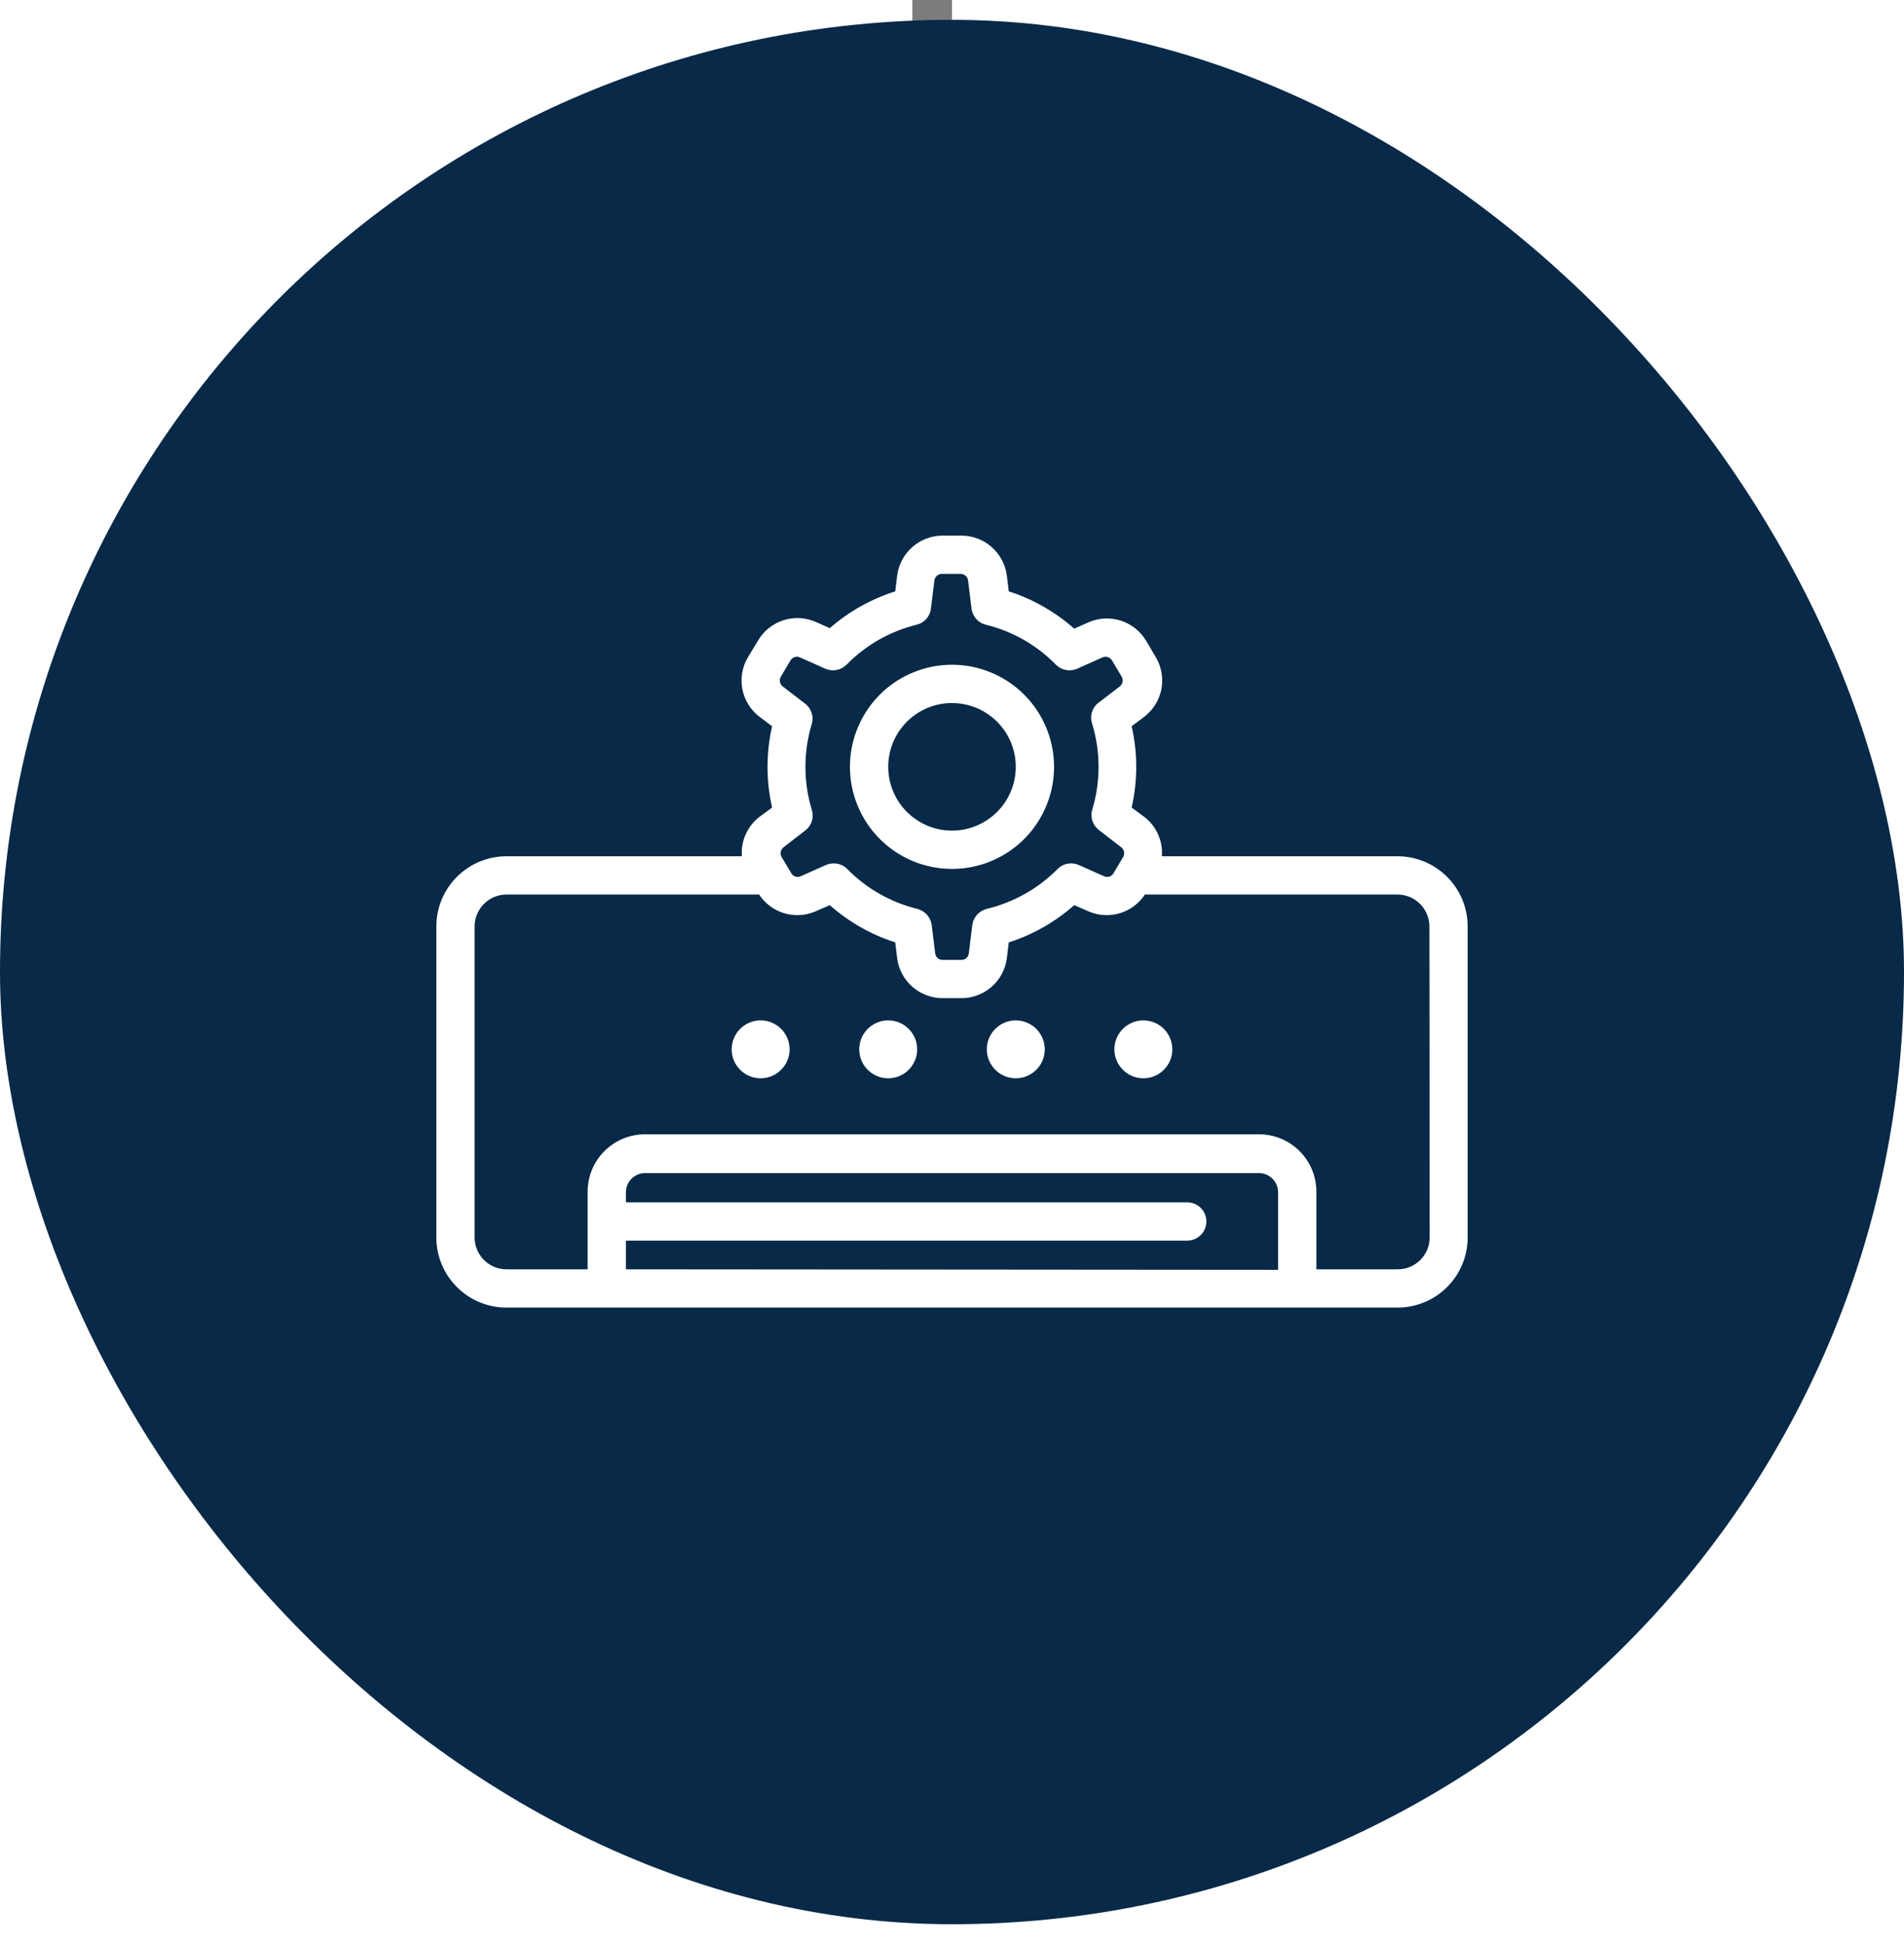
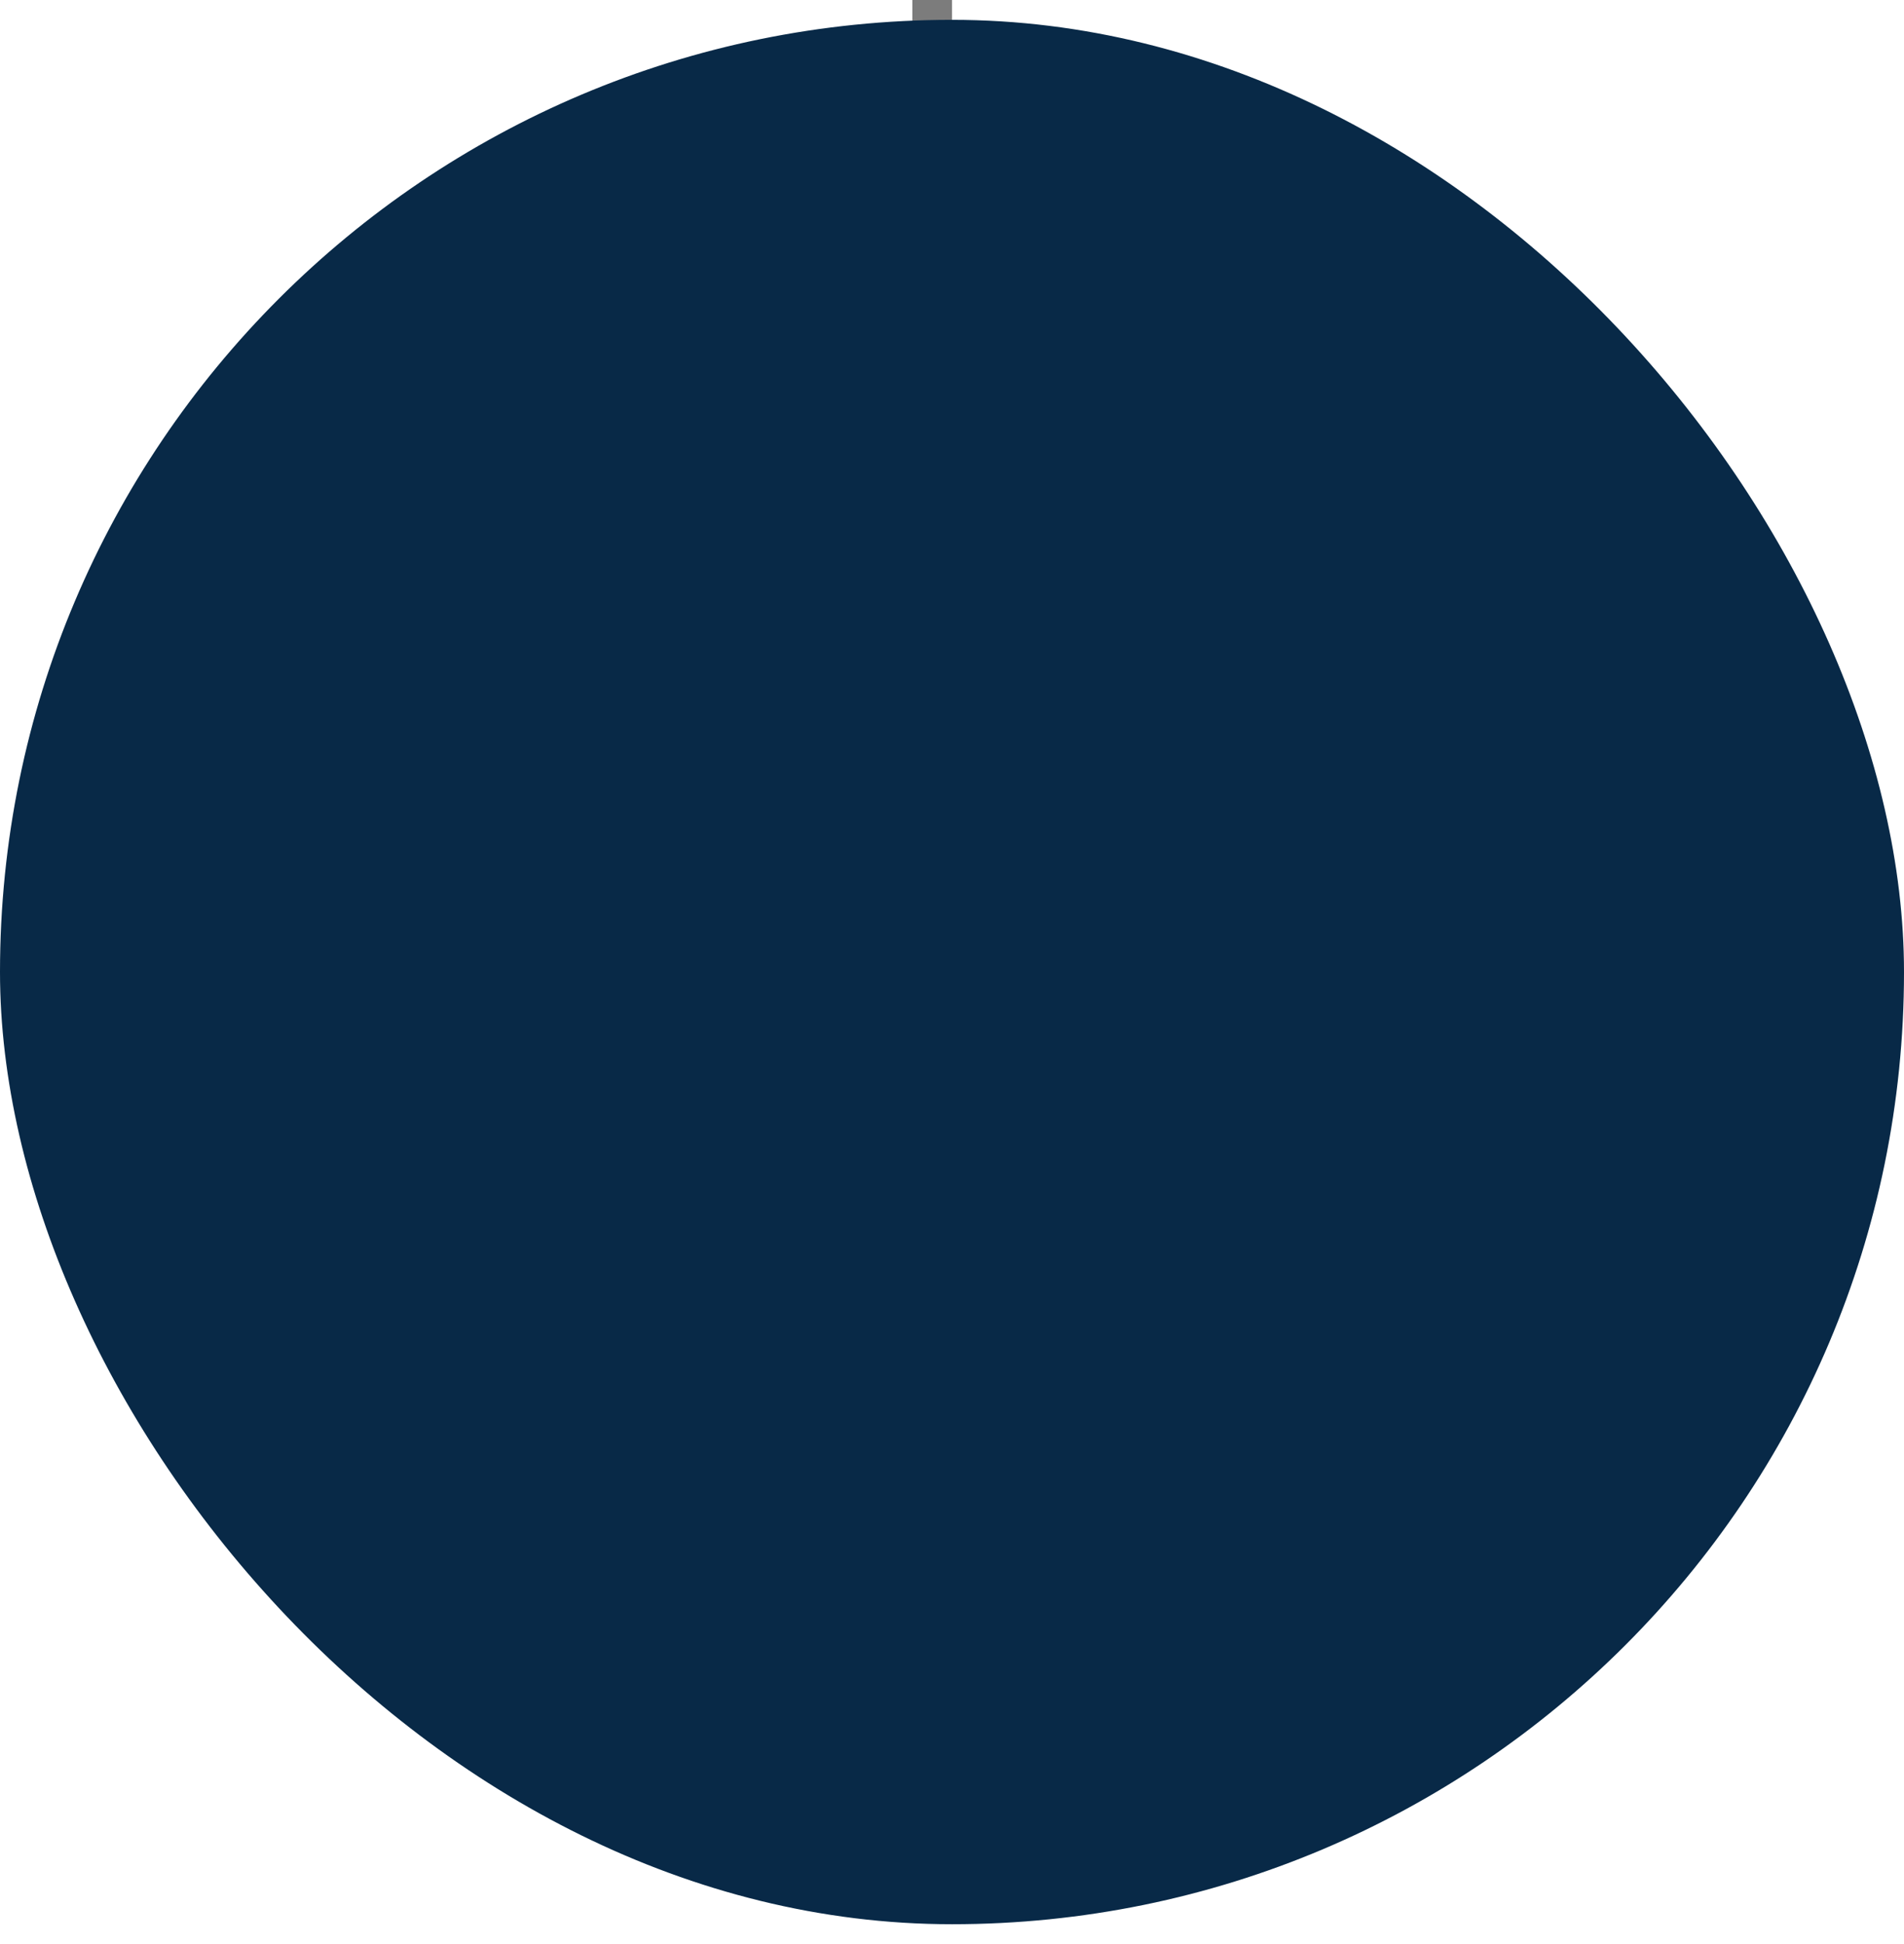
<svg xmlns="http://www.w3.org/2000/svg" width="48" height="49" viewBox="0 0 48 49" fill="none">
  <rect width="48" height="49" fill="#1E1E1E" />
  <g clip-path="url(#clip0_498_1170)">
    <rect width="1440" height="2419" transform="translate(-1291 -1343)" fill="white" />
    <line x1="23.5" y1="-228.5" x2="23.5" y2="13.5" stroke="#7C7C7C" stroke-dasharray="8 8" />
    <rect y="0.5" width="48" height="48" rx="24" fill="#082947" />
    <g clip-path="url(#clip1_498_1170)">
-       <path d="M35.231 21.582H29.291C29.305 21.394 29.273 21.204 29.196 21.031C29.119 20.858 29 20.707 28.85 20.592L28.529 20.354C28.683 19.68 28.683 18.979 28.529 18.305L28.85 18.064C29.073 17.893 29.225 17.646 29.279 17.371C29.332 17.095 29.282 16.81 29.14 16.568L28.895 16.153C28.752 15.912 28.526 15.731 28.259 15.644C27.992 15.558 27.702 15.572 27.445 15.684L27.081 15.845C26.602 15.421 26.04 15.101 25.431 14.905L25.383 14.51C25.348 14.231 25.212 13.975 25.001 13.789C24.79 13.603 24.519 13.5 24.238 13.5H23.762C23.481 13.5 23.21 13.603 22.999 13.789C22.788 13.975 22.652 14.231 22.617 14.51L22.569 14.905C21.961 15.098 21.399 15.413 20.919 15.832L20.555 15.671C20.297 15.56 20.006 15.548 19.739 15.637C19.471 15.726 19.246 15.909 19.105 16.153L18.854 16.568C18.711 16.81 18.662 17.095 18.715 17.371C18.768 17.646 18.921 17.893 19.143 18.064L19.465 18.305C19.311 18.979 19.311 19.68 19.465 20.354L19.143 20.592C18.994 20.707 18.875 20.858 18.798 21.031C18.721 21.204 18.688 21.394 18.703 21.582H12.769C12.3 21.582 11.85 21.769 11.518 22.101C11.186 22.432 11 22.882 11 23.351V31.189C11 31.658 11.186 32.108 11.518 32.44C11.85 32.772 12.3 32.958 12.769 32.958H35.231C35.7 32.958 36.15 32.772 36.482 32.44C36.814 32.108 37 31.658 37 31.189V23.351C37 22.882 36.814 22.432 36.482 22.101C36.15 21.769 35.7 21.582 35.231 21.582ZM20.462 20.399C20.253 19.7 20.253 18.956 20.462 18.257C20.492 18.164 20.492 18.064 20.462 17.97C20.433 17.877 20.376 17.795 20.298 17.736L19.732 17.302C19.696 17.273 19.672 17.233 19.663 17.188C19.654 17.143 19.662 17.097 19.684 17.057L19.928 16.645C19.952 16.607 19.988 16.578 20.031 16.563C20.074 16.549 20.121 16.551 20.163 16.568L20.806 16.855C20.896 16.894 20.995 16.905 21.091 16.887C21.187 16.868 21.275 16.821 21.343 16.752C21.825 16.26 22.434 15.912 23.103 15.748C23.198 15.726 23.285 15.675 23.35 15.602C23.416 15.529 23.457 15.437 23.469 15.34L23.556 14.629C23.562 14.584 23.585 14.542 23.619 14.512C23.653 14.482 23.697 14.465 23.743 14.465H24.219C24.264 14.465 24.308 14.482 24.343 14.512C24.377 14.542 24.399 14.584 24.405 14.629L24.492 15.34C24.504 15.437 24.546 15.529 24.611 15.602C24.677 15.675 24.763 15.726 24.859 15.748C25.527 15.912 26.137 16.26 26.618 16.752C26.687 16.821 26.775 16.868 26.871 16.887C26.966 16.905 27.066 16.894 27.155 16.855L27.798 16.568C27.84 16.551 27.887 16.549 27.93 16.563C27.973 16.578 28.01 16.607 28.033 16.645L28.278 17.057C28.3 17.097 28.307 17.143 28.298 17.188C28.289 17.233 28.265 17.273 28.229 17.302L27.663 17.736C27.592 17.8 27.542 17.884 27.52 17.977C27.497 18.07 27.504 18.168 27.538 18.257C27.747 18.956 27.747 19.7 27.538 20.399C27.508 20.492 27.508 20.592 27.538 20.685C27.567 20.778 27.624 20.86 27.702 20.92L28.268 21.357C28.303 21.385 28.328 21.425 28.336 21.469C28.345 21.513 28.338 21.559 28.316 21.599L28.072 22.01C28.049 22.049 28.012 22.079 27.969 22.093C27.926 22.107 27.879 22.105 27.837 22.087L27.194 21.801C27.104 21.762 27.005 21.751 26.909 21.77C26.812 21.789 26.725 21.837 26.657 21.907C26.169 22.4 25.552 22.746 24.878 22.907C24.783 22.931 24.697 22.983 24.632 23.055C24.567 23.128 24.525 23.219 24.511 23.316L24.424 24.03C24.418 24.075 24.396 24.117 24.362 24.147C24.328 24.177 24.284 24.194 24.238 24.194H23.762C23.716 24.194 23.672 24.177 23.638 24.147C23.604 24.117 23.582 24.075 23.576 24.03L23.489 23.316C23.475 23.219 23.433 23.128 23.368 23.055C23.303 22.983 23.217 22.931 23.122 22.907C22.454 22.743 21.845 22.397 21.363 21.907C21.318 21.861 21.265 21.824 21.206 21.799C21.146 21.774 21.083 21.762 21.019 21.762C20.952 21.762 20.887 21.775 20.826 21.801L20.182 22.087C20.14 22.105 20.094 22.107 20.05 22.093C20.007 22.079 19.971 22.049 19.948 22.01L19.703 21.599C19.681 21.559 19.674 21.513 19.683 21.469C19.692 21.425 19.716 21.385 19.751 21.357L20.317 20.92C20.392 20.858 20.445 20.775 20.471 20.682C20.497 20.589 20.494 20.49 20.462 20.399ZM15.779 31.993V31.27H29.931C30.059 31.27 30.181 31.219 30.272 31.128C30.362 31.038 30.413 30.915 30.413 30.787C30.413 30.659 30.362 30.537 30.272 30.446C30.181 30.356 30.059 30.305 29.931 30.305H15.779V30.051C15.779 29.923 15.83 29.8 15.921 29.71C16.011 29.619 16.134 29.568 16.262 29.568H31.738C31.866 29.568 31.989 29.619 32.079 29.71C32.17 29.8 32.221 29.923 32.221 30.051V32.006L15.779 31.993ZM36.042 31.189C36.042 31.402 35.957 31.607 35.806 31.758C35.655 31.909 35.451 31.993 35.237 31.993H33.186V30.038C33.186 29.848 33.149 29.659 33.076 29.483C33.004 29.308 32.897 29.148 32.763 29.014C32.628 28.879 32.468 28.772 32.293 28.7C32.117 28.627 31.928 28.59 31.738 28.59H16.262C16.072 28.59 15.883 28.627 15.707 28.7C15.532 28.772 15.372 28.879 15.237 29.014C15.103 29.148 14.996 29.308 14.924 29.483C14.851 29.659 14.814 29.848 14.814 30.038V31.993H12.769C12.556 31.993 12.351 31.909 12.2 31.758C12.05 31.607 11.965 31.402 11.965 31.189V23.351C11.965 23.138 12.05 22.933 12.2 22.783C12.351 22.632 12.556 22.547 12.769 22.547H19.137C19.286 22.773 19.51 22.94 19.769 23.018C20.028 23.095 20.307 23.079 20.555 22.972L20.919 22.814C21.398 23.238 21.96 23.558 22.569 23.753L22.617 24.149C22.652 24.428 22.788 24.684 22.999 24.87C23.21 25.056 23.481 25.159 23.762 25.159H24.238C24.519 25.159 24.79 25.056 25.001 24.87C25.212 24.684 25.348 24.428 25.383 24.149L25.431 23.753C26.04 23.558 26.602 23.238 27.081 22.814L27.445 22.972C27.693 23.079 27.972 23.095 28.231 23.018C28.49 22.94 28.714 22.773 28.863 22.547H35.231C35.444 22.547 35.649 22.632 35.8 22.783C35.95 22.933 36.035 23.138 36.035 23.351L36.042 31.189ZM19.906 26.445C19.906 26.59 19.864 26.731 19.784 26.852C19.704 26.972 19.591 27.066 19.457 27.122C19.324 27.178 19.177 27.193 19.035 27.165C18.893 27.137 18.763 27.068 18.661 26.966C18.558 26.864 18.488 26.734 18.46 26.592C18.431 26.451 18.446 26.303 18.501 26.17C18.556 26.036 18.65 25.922 18.77 25.842C18.89 25.761 19.031 25.718 19.176 25.718C19.369 25.718 19.554 25.795 19.691 25.931C19.828 26.067 19.905 26.252 19.906 26.445ZM23.122 26.445C23.123 26.59 23.08 26.731 23 26.852C22.921 26.972 22.807 27.066 22.674 27.122C22.54 27.178 22.393 27.193 22.251 27.165C22.11 27.137 21.979 27.068 21.877 26.966C21.774 26.864 21.704 26.734 21.676 26.592C21.648 26.451 21.662 26.303 21.717 26.17C21.772 26.036 21.866 25.922 21.986 25.842C22.106 25.761 22.247 25.718 22.392 25.718C22.585 25.718 22.77 25.795 22.907 25.931C23.044 26.067 23.121 26.252 23.122 26.445ZM26.338 26.445C26.339 26.59 26.297 26.731 26.217 26.852C26.137 26.972 26.023 27.066 25.89 27.122C25.756 27.178 25.61 27.193 25.468 27.165C25.326 27.137 25.195 27.068 25.093 26.966C24.991 26.864 24.921 26.734 24.892 26.592C24.864 26.451 24.878 26.303 24.933 26.17C24.988 26.036 25.082 25.922 25.202 25.842C25.322 25.761 25.464 25.718 25.608 25.718C25.801 25.718 25.986 25.795 26.123 25.931C26.26 26.067 26.337 26.252 26.338 26.445ZM29.554 26.445C29.555 26.59 29.513 26.731 29.433 26.852C29.353 26.972 29.239 27.066 29.106 27.122C28.973 27.178 28.826 27.193 28.684 27.165C28.542 27.137 28.412 27.068 28.309 26.966C28.207 26.864 28.137 26.734 28.108 26.592C28.08 26.451 28.094 26.303 28.149 26.17C28.205 26.036 28.298 25.922 28.418 25.842C28.538 25.761 28.68 25.718 28.824 25.718C29.017 25.718 29.203 25.795 29.34 25.931C29.476 26.067 29.554 26.252 29.554 26.445ZM24 21.901C24.509 21.901 25.006 21.75 25.43 21.467C25.853 21.184 26.182 20.783 26.377 20.312C26.572 19.842 26.623 19.325 26.523 18.826C26.424 18.327 26.179 17.868 25.819 17.508C25.459 17.149 25.001 16.904 24.502 16.804C24.003 16.705 23.485 16.756 23.015 16.951C22.545 17.145 22.143 17.475 21.861 17.898C21.578 18.322 21.427 18.819 21.427 19.328C21.427 20.01 21.698 20.665 22.181 21.147C22.663 21.63 23.318 21.901 24 21.901ZM24 17.72C24.318 17.72 24.629 17.814 24.893 17.991C25.158 18.167 25.364 18.419 25.486 18.712C25.607 19.006 25.639 19.33 25.577 19.642C25.515 19.953 25.362 20.24 25.137 20.465C24.912 20.69 24.626 20.843 24.314 20.905C24.002 20.967 23.678 20.935 23.385 20.814C23.091 20.692 22.84 20.486 22.663 20.221C22.486 19.957 22.392 19.646 22.392 19.328C22.392 18.901 22.561 18.492 22.863 18.191C23.165 17.889 23.573 17.72 24 17.72Z" fill="white" />
-     </g>
+       </g>
  </g>
  <defs>
    <clipPath id="clip0_498_1170">
      <rect width="1440" height="2419" fill="white" transform="translate(-1291 -1343)" />
    </clipPath>
    <clipPath id="clip1_498_1170">
      <rect width="26" height="19.458" fill="white" transform="translate(11 13.5)" />
    </clipPath>
  </defs>
</svg>